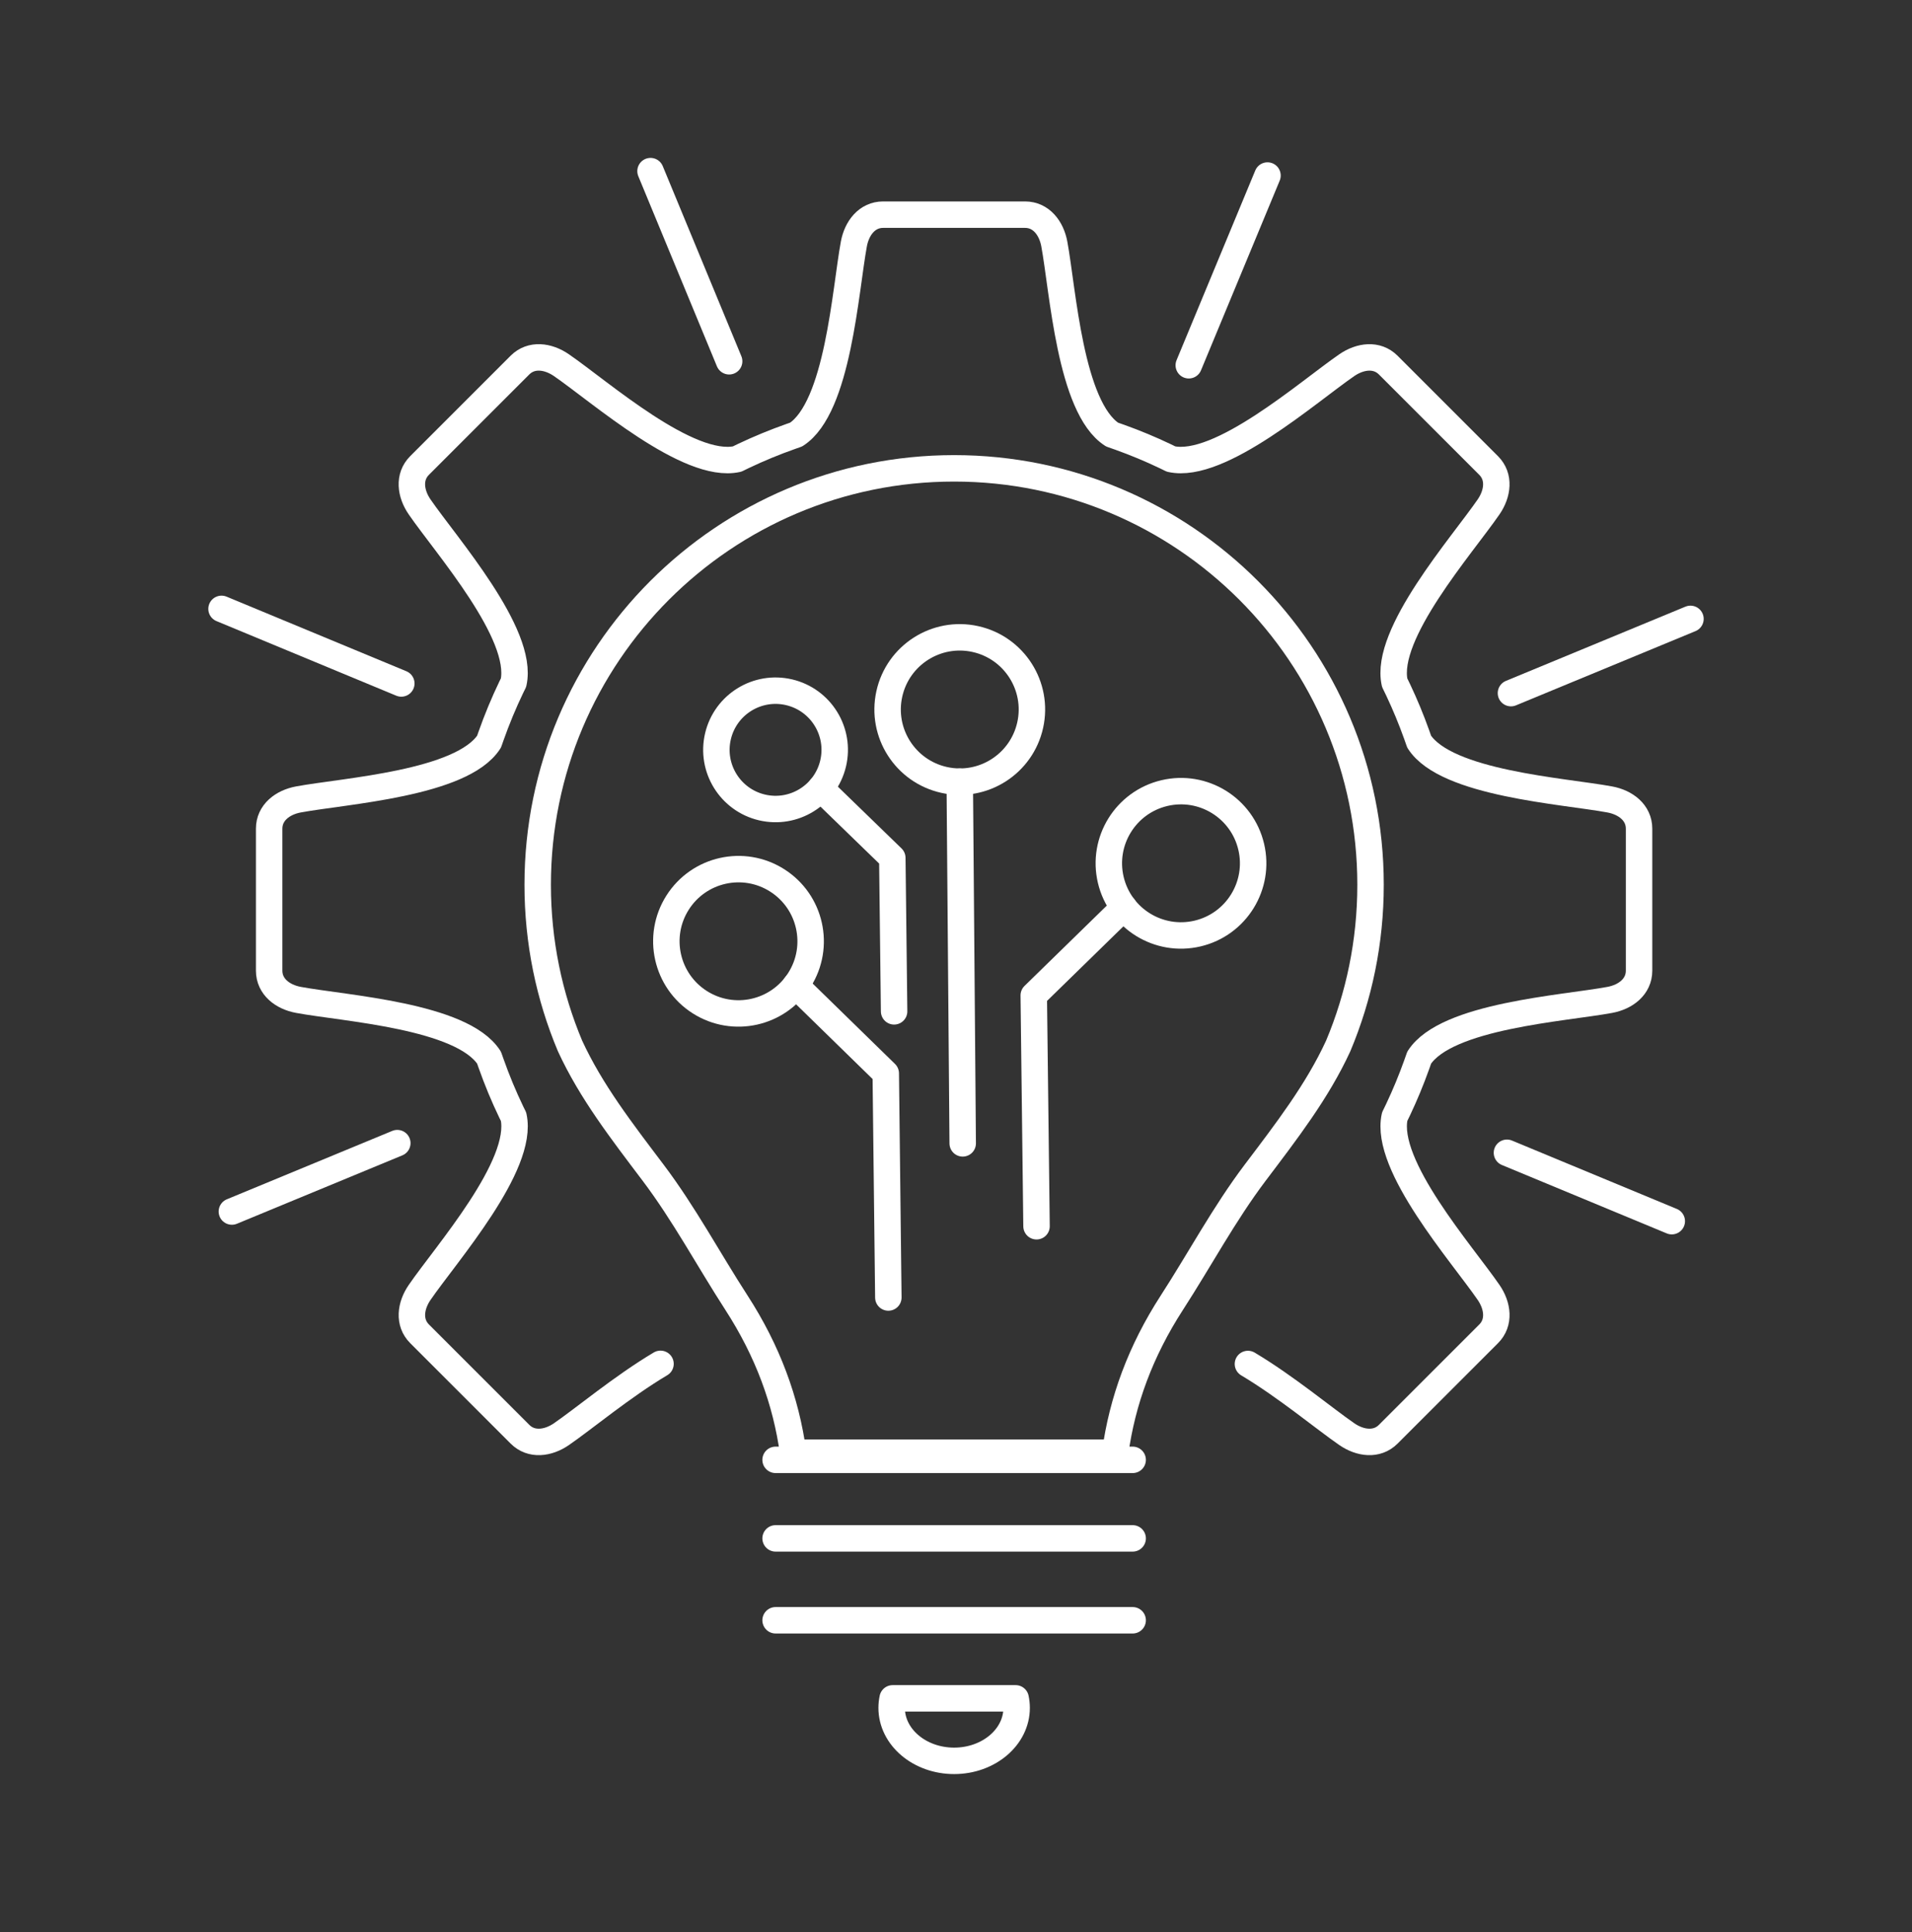
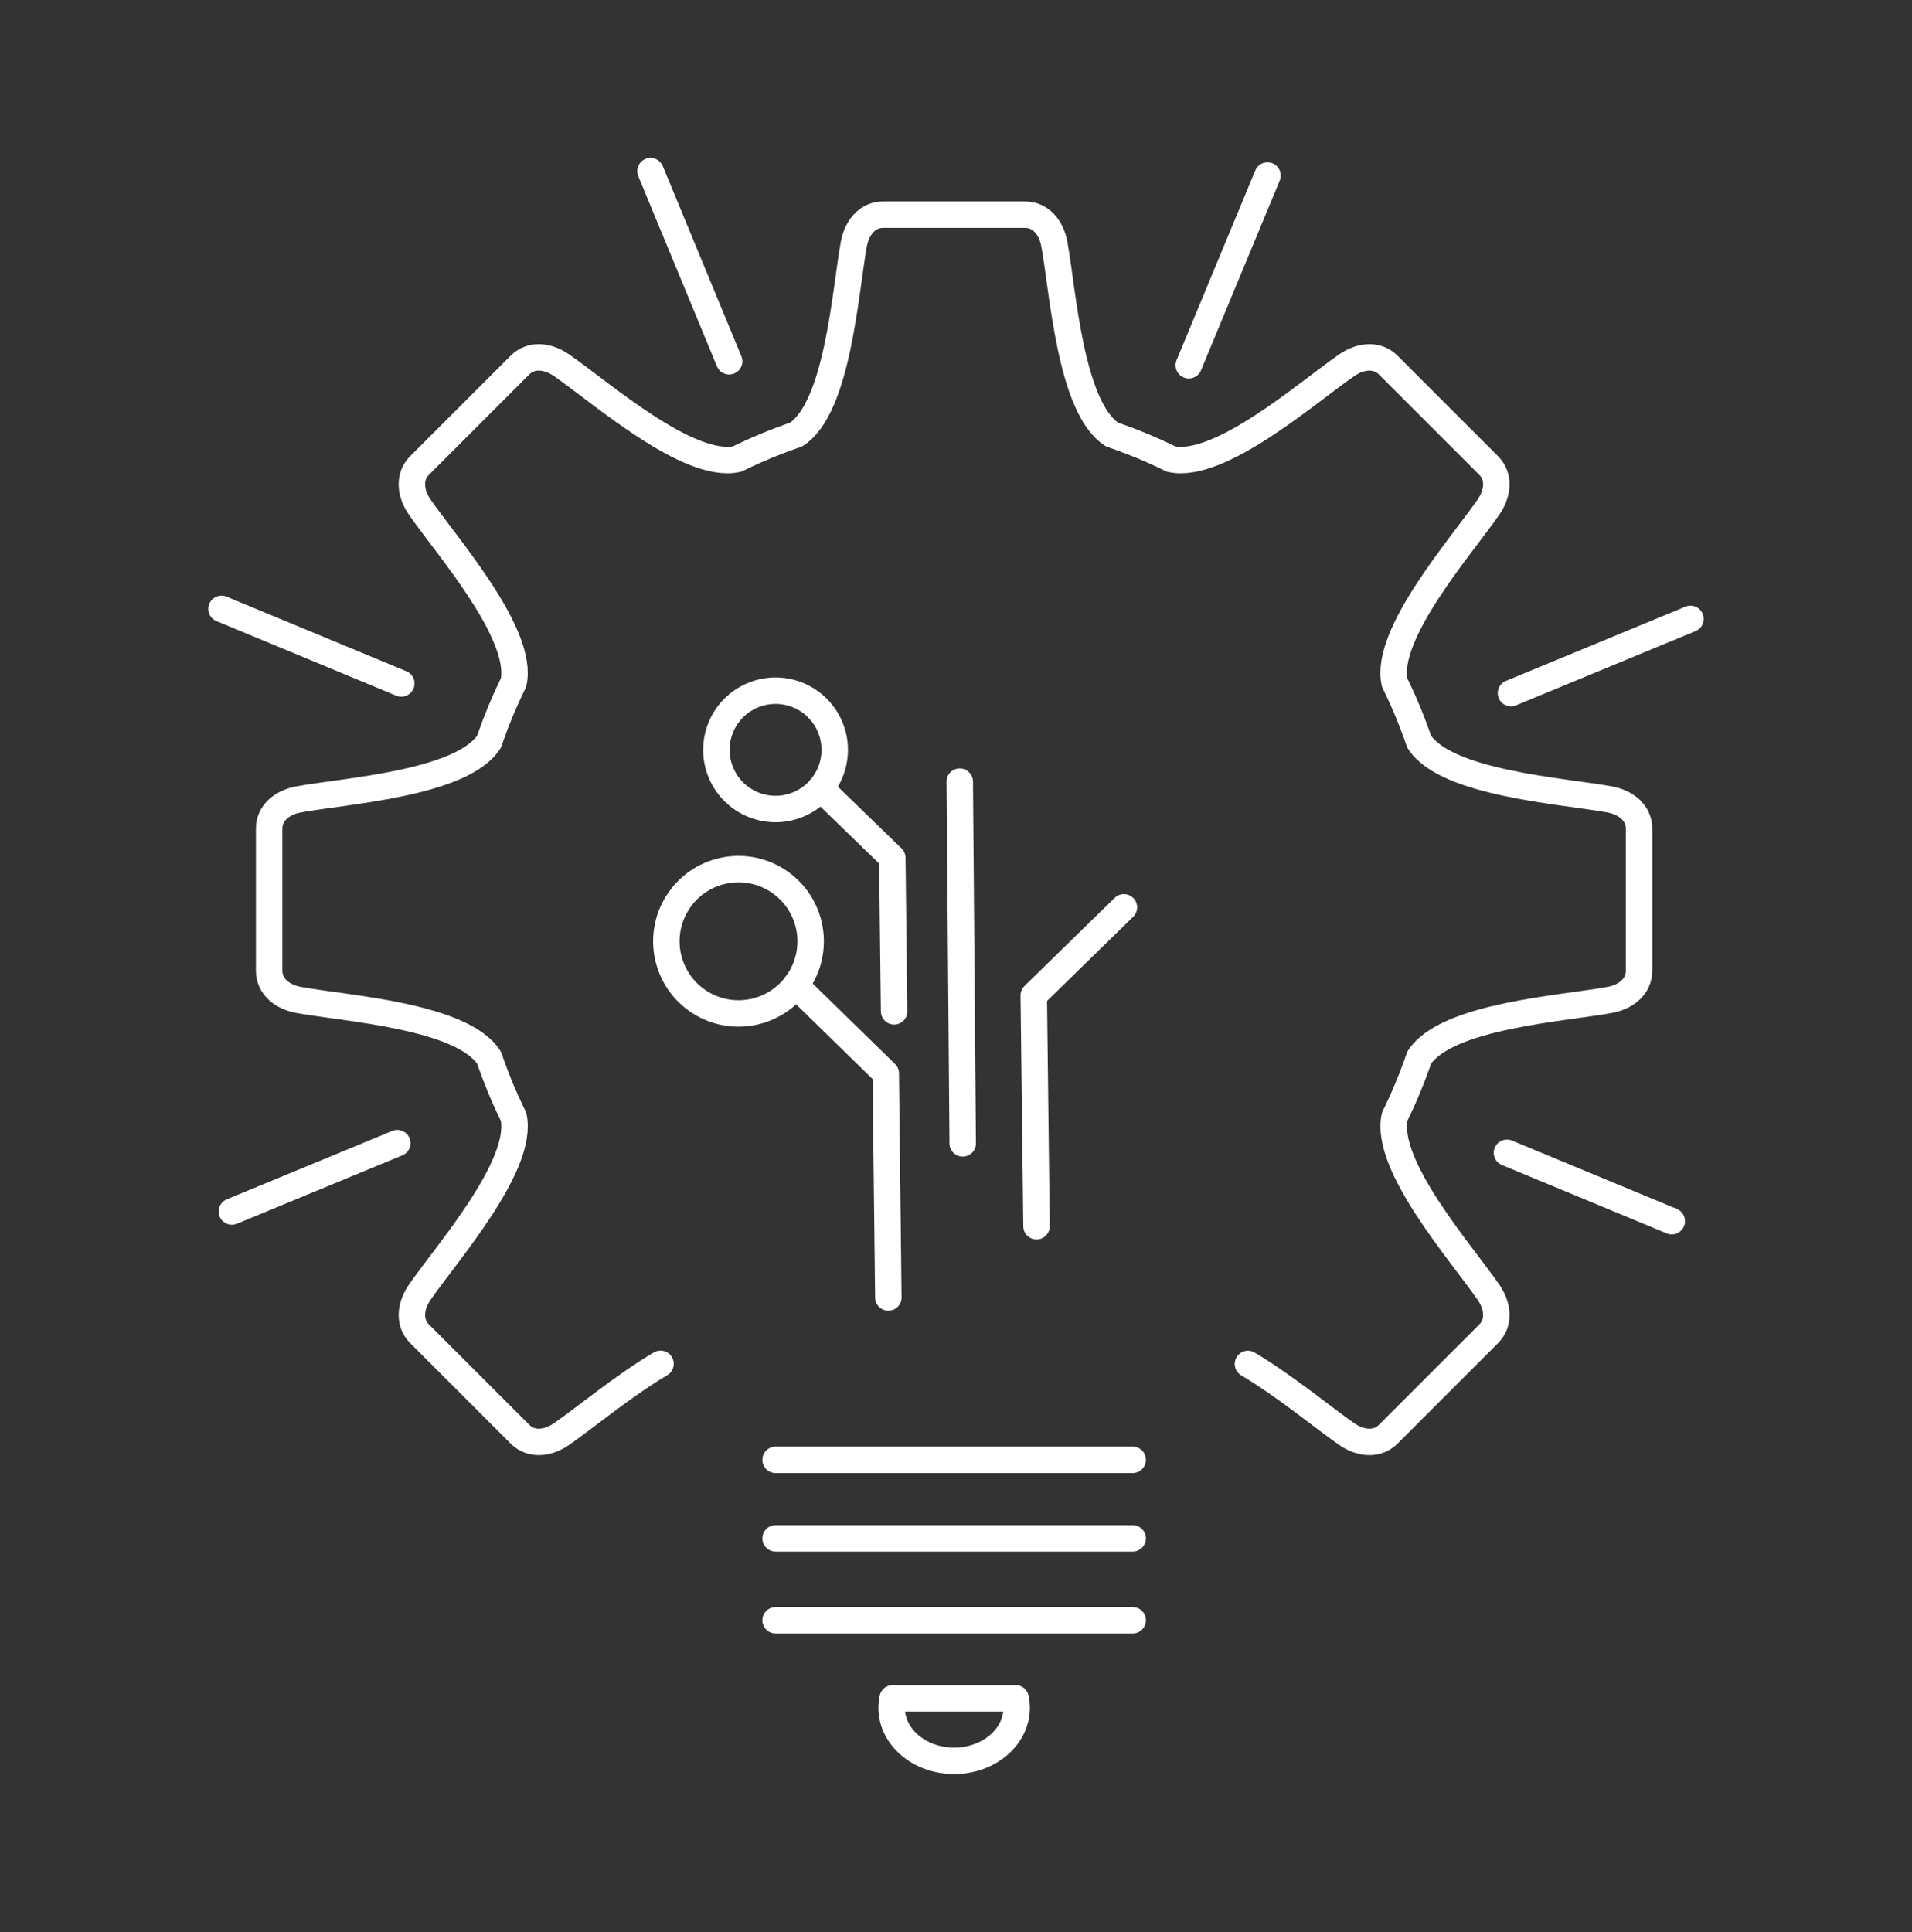
<svg xmlns="http://www.w3.org/2000/svg" id="Layer_2" viewBox="0 0 1445.72 1460.74">
  <rect x="0" y="0" width="1445.72" height="1460.74" fill="#333333" stroke="none" />
  <defs>
    <style>.cls-1,.cls-2,.cls-3{fill:none;}.cls-2{fill-rule:evenodd;}.cls-2,.cls-3{stroke:#fff;stroke-linecap:round;stroke-linejoin:round;stroke-width:20px;}</style>
  </defs>
  <g id="_ÎÓÈ_1">
    <path class="cls-2" d="M499.43,1031.19c-28.86,17.15-58.15,41.65-74.99,53.21-10.02,6.88-22.67,8.6-31.27,0l-39.02-39.02-36.88-36.88c-8.6-8.6-6.88-21.25,0-31.27,20.08-29.25,79.14-96.02,71.05-132.9-.55-1.12-1.12-2.22-1.66-3.35-5.8-12.05-10.94-24.46-15.43-37.19-.49-1.38-.99-2.75-1.46-4.13-20.46-31.73-109.3-37.19-144.15-43.66-11.96-2.22-22.11-9.95-22.11-22.11v-107.33c0-12.16,10.16-19.89,22.11-22.11,34.86-6.47,123.71-11.94,144.16-43.68.47-1.38.97-2.75,1.45-4.12,4.49-12.72,9.63-25.13,15.42-37.18.54-1.12,1.1-2.22,1.65-3.34,8.12-36.88-50.96-103.66-71.05-132.91-6.88-10.02-8.6-22.67,0-31.27l39.02-39.02,36.88-36.88c8.6-8.6,21.24-6.88,31.27,0,29.25,20.09,96.05,79.15,132.93,71.04l4.7-2.29c11.69-5.56,23.72-10.53,36.05-14.87,1.29-.45,2.58-.92,3.87-1.36,31.74-20.45,37.2-109.3,43.67-144.15,2.22-11.95,9.95-22.11,22.11-22.11h107.33c12.16,0,19.89,10.16,22.11,22.11,6.47,34.86,11.93,123.71,43.68,144.16,1.96.67,3.91,1.37,5.86,2.06,11.75,4.21,23.23,8.99,34.39,14.32l4.36,2.13c36.88,8.12,103.69-50.94,132.94-71.03,10.02-6.88,22.67-8.6,31.27,0l39.02,39.02,36.88,36.88c8.6,8.6,6.88,21.25,0,31.27-20.09,29.25-79.16,96.03-71.05,132.91l2.77,5.74c5.11,10.82,9.71,21.92,13.78,33.28.67,1.87,1.34,3.73,1.98,5.62,20.45,31.74,109.3,37.21,144.16,43.68,11.95,2.22,22.11,9.95,22.11,22.11v107.33c0,12.16-10.16,19.89-22.11,22.11-34.86,6.47-123.71,11.93-144.15,43.67-.64,1.88-1.31,3.75-1.98,5.61-4.07,11.36-8.66,22.47-13.77,33.28-.91,1.92-1.83,3.83-2.77,5.74-8.12,36.88,50.95,103.67,71.04,132.92,6.88,10.02,8.6,22.67,0,31.27l-39.02,39.02-36.88,36.88c-8.6,8.6-21.24,6.88-31.27,0-16.81-11.55-46.03-35.97-74.83-53.11" />
-     <path class="cls-2" d="M599.69,1098.35c-5.33-39.02-19.17-76.81-42.84-113.4-21.14-32.67-39.55-67.22-63-98.28-23.65-31.32-46.95-61.36-62.83-95.84-15.75-37.48-24.45-78.65-24.45-121.85,0-173.9,140.97-314.87,314.87-314.87s314.87,140.97,314.87,314.87c0,43.2-8.71,84.37-24.45,121.85-15.88,34.48-39.14,64.52-62.79,95.84-23.45,31.06-41.86,65.61-63,98.28-23.67,36.59-37.51,74.38-42.84,113.4h-243.54Z" />
    <line class="cls-3" x1="586.45" y1="1103.77" x2="856.44" y2="1103.77" />
    <line class="cls-3" x1="586.45" y1="1163.15" x2="856.44" y2="1163.15" />
    <line class="cls-3" x1="586.45" y1="1225.07" x2="856.44" y2="1225.07" />
    <path class="cls-2" d="M674.96,1284.1c-.5,2.34-.76,4.74-.76,7.2,0,22.12,21.15,40.05,47.25,40.05s47.25-17.93,47.25-40.05c0-2.46-.26-4.86-.76-7.2h-92.97Z" />
-     <circle class="cls-3" cx="893" cy="652.69" r="54.55" transform="translate(-126.07 222.63) rotate(-13.28)" />
    <polyline class="cls-2" points="849.82 686.04 781.65 752.6 783.75 927.15" />
    <circle class="cls-3" cx="558.39" cy="711.67" r="54.55" transform="translate(-341.7 801.67) rotate(-57.59)" />
    <polyline class="cls-2" points="601.57 745.01 669.75 811.58 671.7 981.02" />
-     <circle class="cls-3" cx="725.7" cy="536.43" r="54.55" transform="translate(45.85 1129.9) rotate(-77.59)" />
    <line class="cls-3" x1="725.7" y1="590.99" x2="727.93" y2="864.49" />
    <circle class="cls-3" cx="586.43" cy="566.98" r="44.73" transform="translate(-100.11 1007.46) rotate(-76.72)" />
    <polyline class="cls-2" points="620.45 596.03 674.7 648.65 676.06 764.66" />
    <line class="cls-3" x1="551.33" y1="273.15" x2="491.88" y2="129.39" />
    <line class="cls-3" x1="303.44" y1="516.76" x2="167.51" y2="460.36" />
    <line class="cls-3" x1="300.41" y1="864.3" x2="175.33" y2="916.02" />
    <line class="cls-3" x1="1139.45" y1="871.6" x2="1264.08" y2="923.31" />
    <line class="cls-3" x1="1142.48" y1="524.06" x2="1278.21" y2="467.93" />
    <line class="cls-3" x1="898.87" y1="276.17" x2="958.39" y2="132.72" />
    <rect class="cls-1" x="0" width="1445.72" height="1460.74" />
  </g>
</svg>